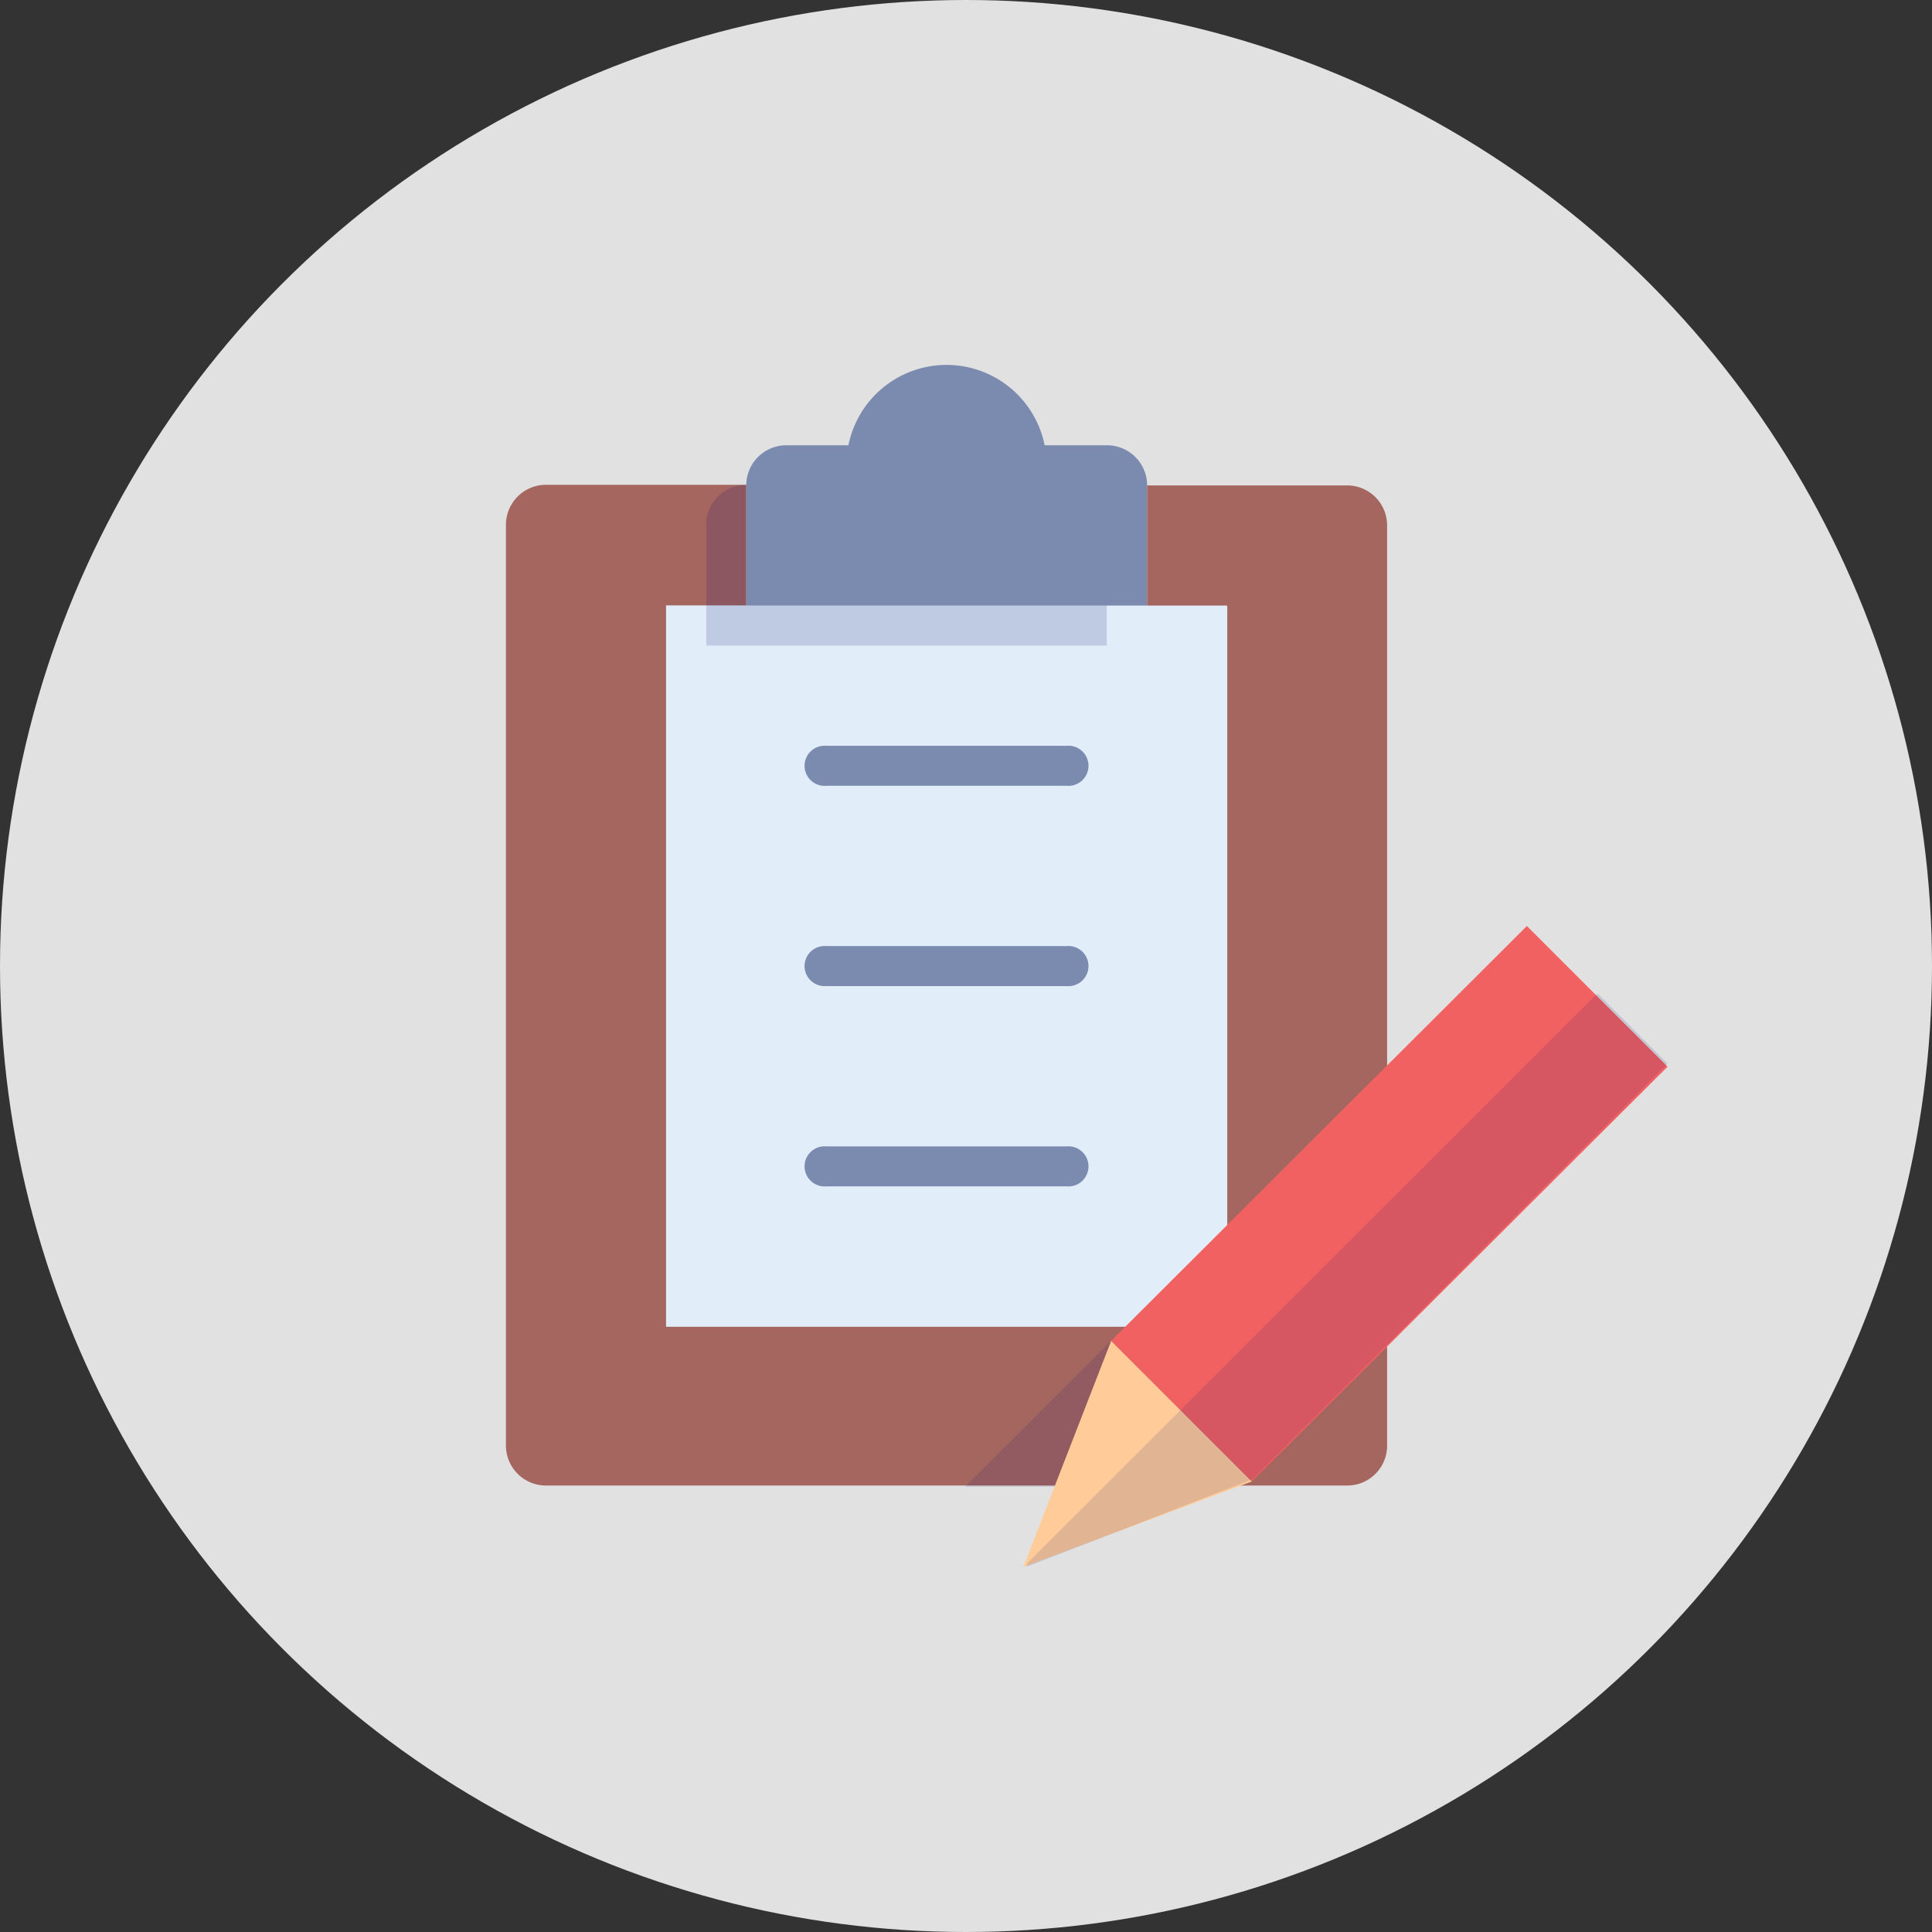
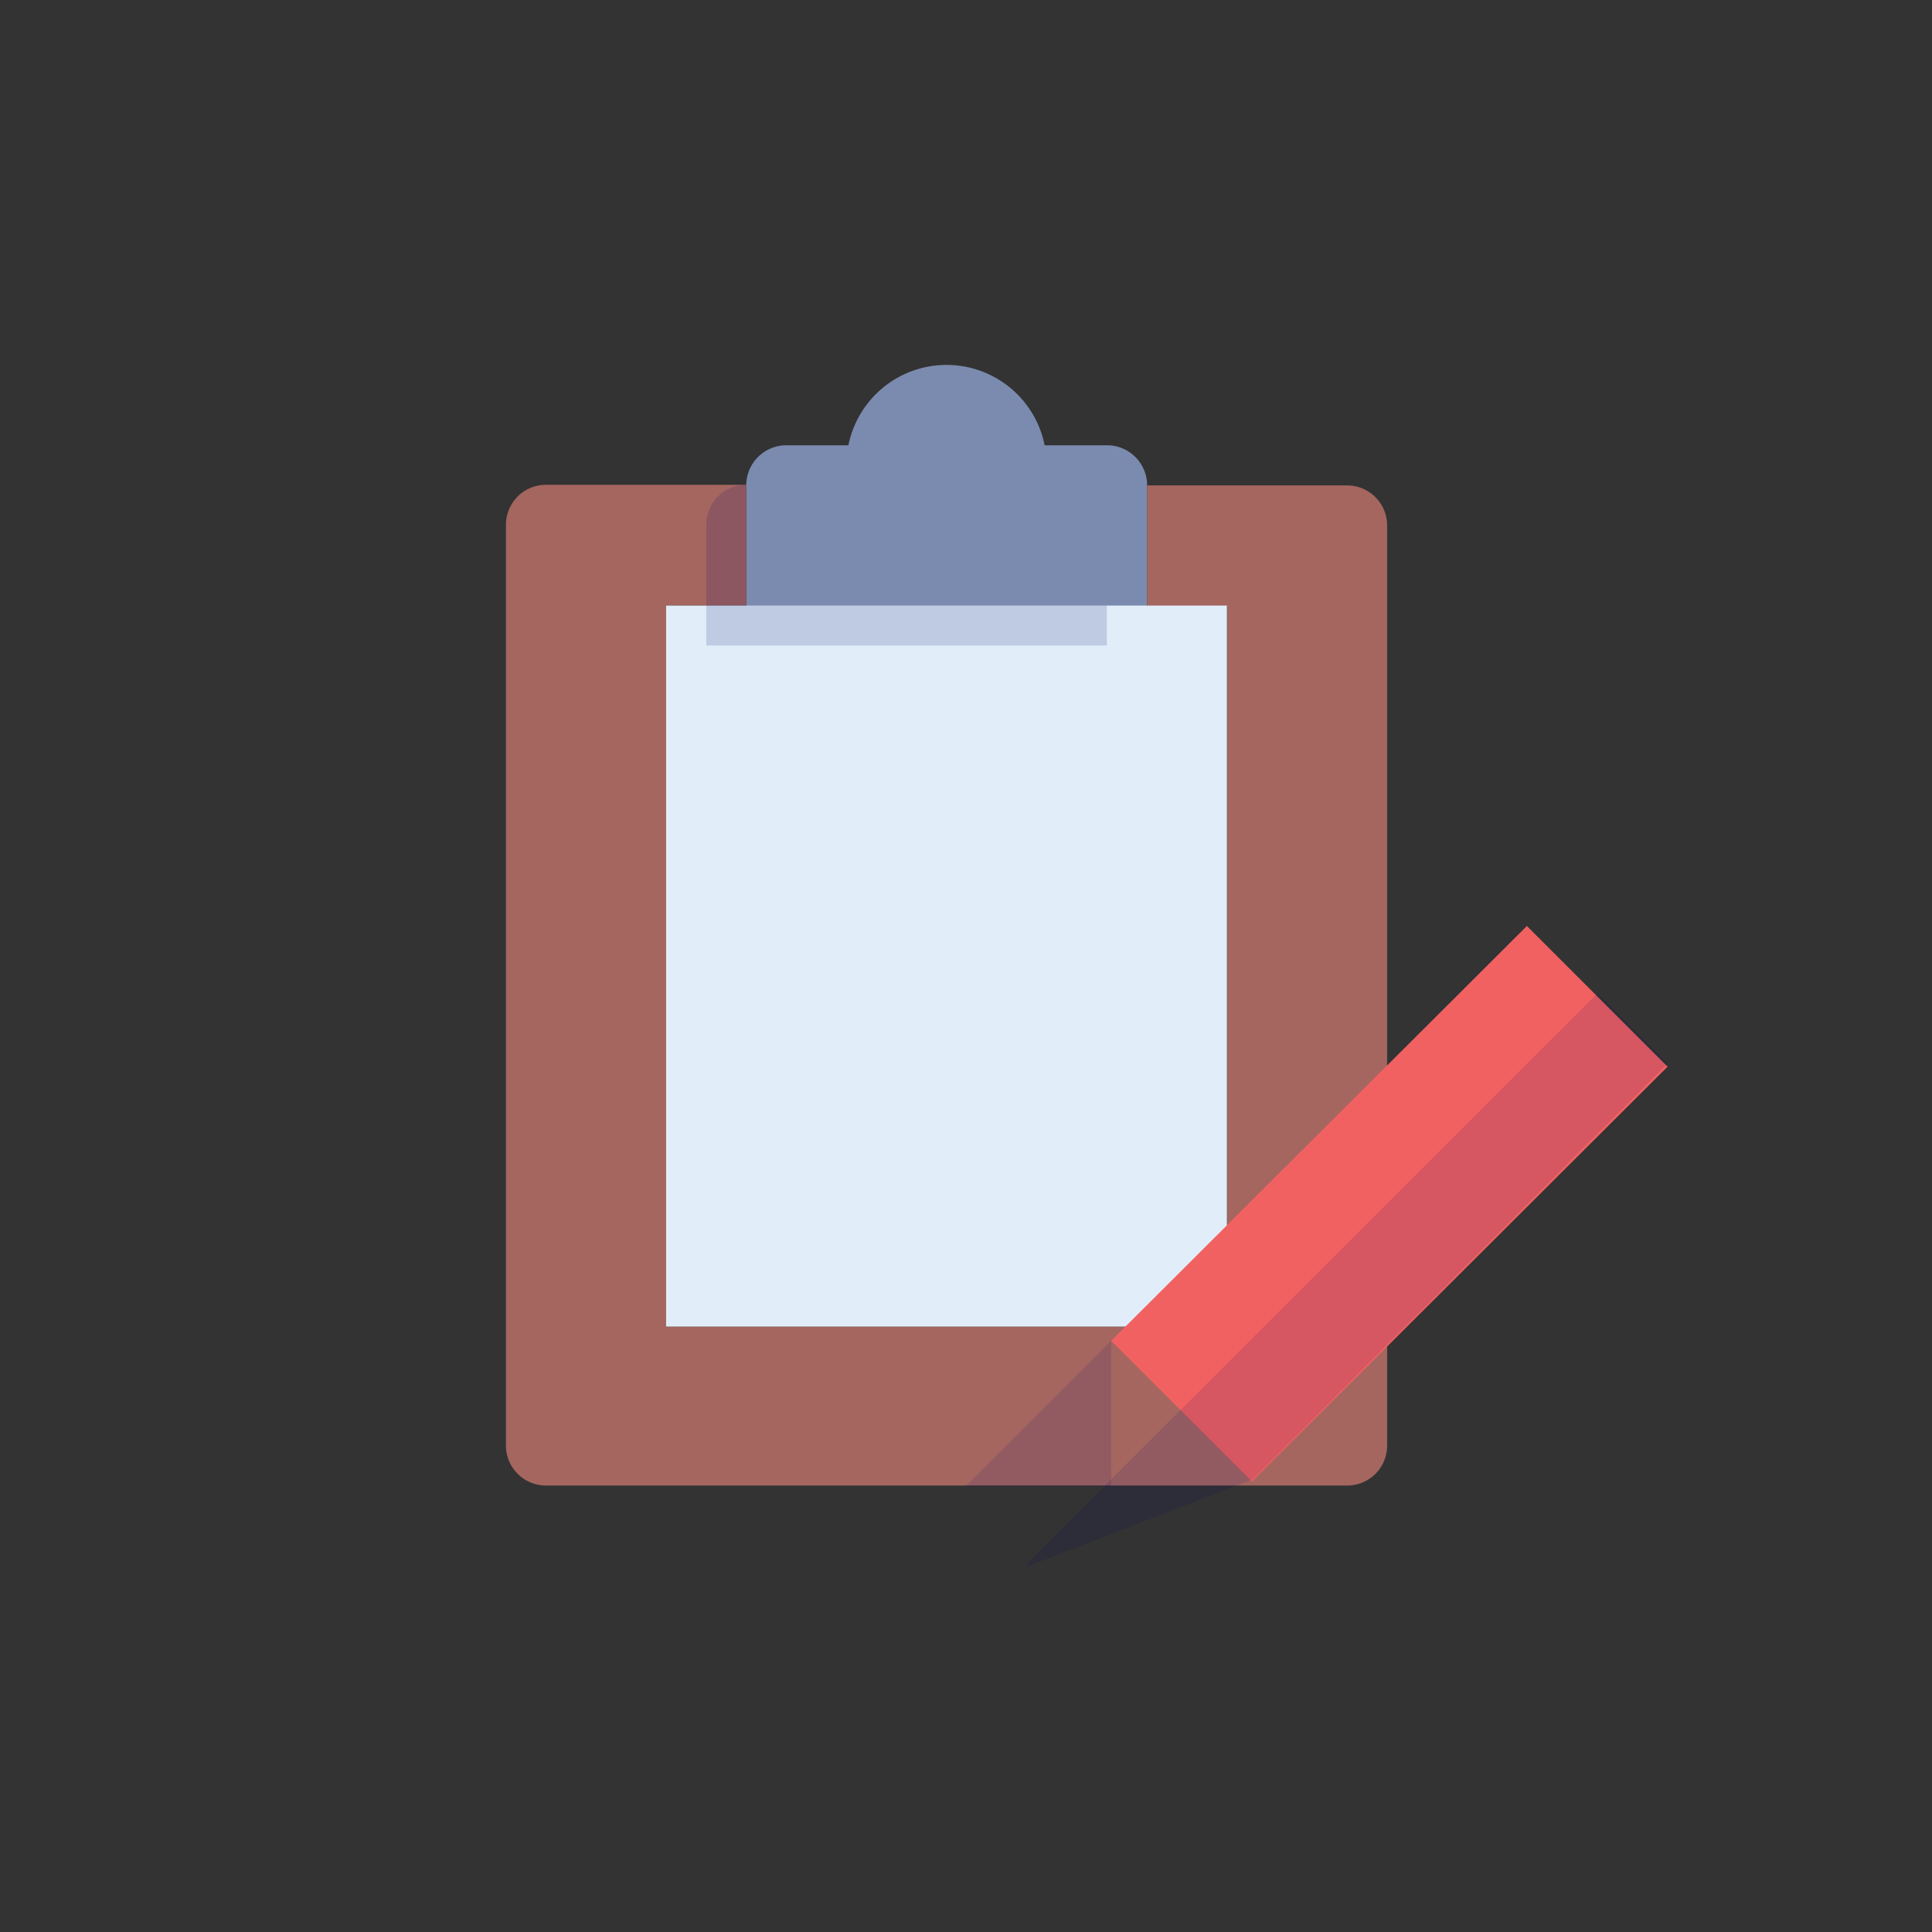
<svg xmlns="http://www.w3.org/2000/svg" viewBox="0 0 128 128">
  <rect x="0" y="0" width="128" height="128" fill="#333333" stroke="none" />
  <defs>
    <style>.cls-1{fill:#e1e1e1;}.cls-2{fill:#7b8baf;}.cls-3{fill:#a56660;}.cls-4{fill:#e1eef9;}.cls-5,.cls-6{fill:#000064;isolation:isolate;}.cls-5{opacity:0.15;}.cls-6{opacity:0.12;}.cls-7{fill:#fc9;}.cls-8{fill:#f26161;}</style>
  </defs>
  <g id="レイヤー_2" data-name="レイヤー 2">
    <g id="レイヤー_1-2" data-name="レイヤー 1">
-       <circle class="cls-1" cx="64" cy="64" r="64" />
      <path class="cls-2" d="M73.33,29.5H69.21a6.63,6.63,0,0,0-13,0H52.1a2.66,2.66,0,0,0-2.66,2.66v8H76v-8A2.66,2.66,0,0,0,73.33,29.5Z" />
      <path class="cls-3" d="M89.25,32.16H76v8h5.31V87.89H44.13V40.12h5.31v-8H36.17a2.65,2.65,0,0,0-2.65,2.65v61a2.65,2.65,0,0,0,2.65,2.65H89.25a2.64,2.64,0,0,0,2.65-2.65v-61A2.65,2.65,0,0,0,89.25,32.16Z" />
      <path class="cls-4" d="M81.29,40.12H44.13V87.89H81.29Z" />
-       <path class="cls-2" d="M70.67,52.06H54.75a1.33,1.33,0,1,1,0-2.65H70.67a1.33,1.33,0,1,1,0,2.65Zm0,13.27H54.75a1.33,1.33,0,1,1,0-2.65H70.67a1.33,1.33,0,1,1,0,2.65Zm0,13.27H54.75a1.33,1.33,0,1,1,0-2.65H70.67a1.33,1.33,0,1,1,0,2.65Z" />
      <path class="cls-5" d="M49.44,40.12v-8a2.65,2.65,0,0,0-2.65,2.65v8H73.33V40.12Z" />
      <path class="cls-6" d="M73.62,88.83,63.94,98.5h9.68Z" />
-       <path class="cls-7" d="M67.8,103.81l15.14-5.66-9.32-9.32Z" />
+       <path class="cls-7" d="M67.8,103.81Z" />
      <path class="cls-8" d="M101.16,61.35,73.62,88.83l9.32,9.32,27.54-27.48Z" />
      <path class="cls-6" d="M105.84,65.81l4.64,4.65L83,98l-15,5.81.11-.29Z" />
    </g>
  </g>
</svg>